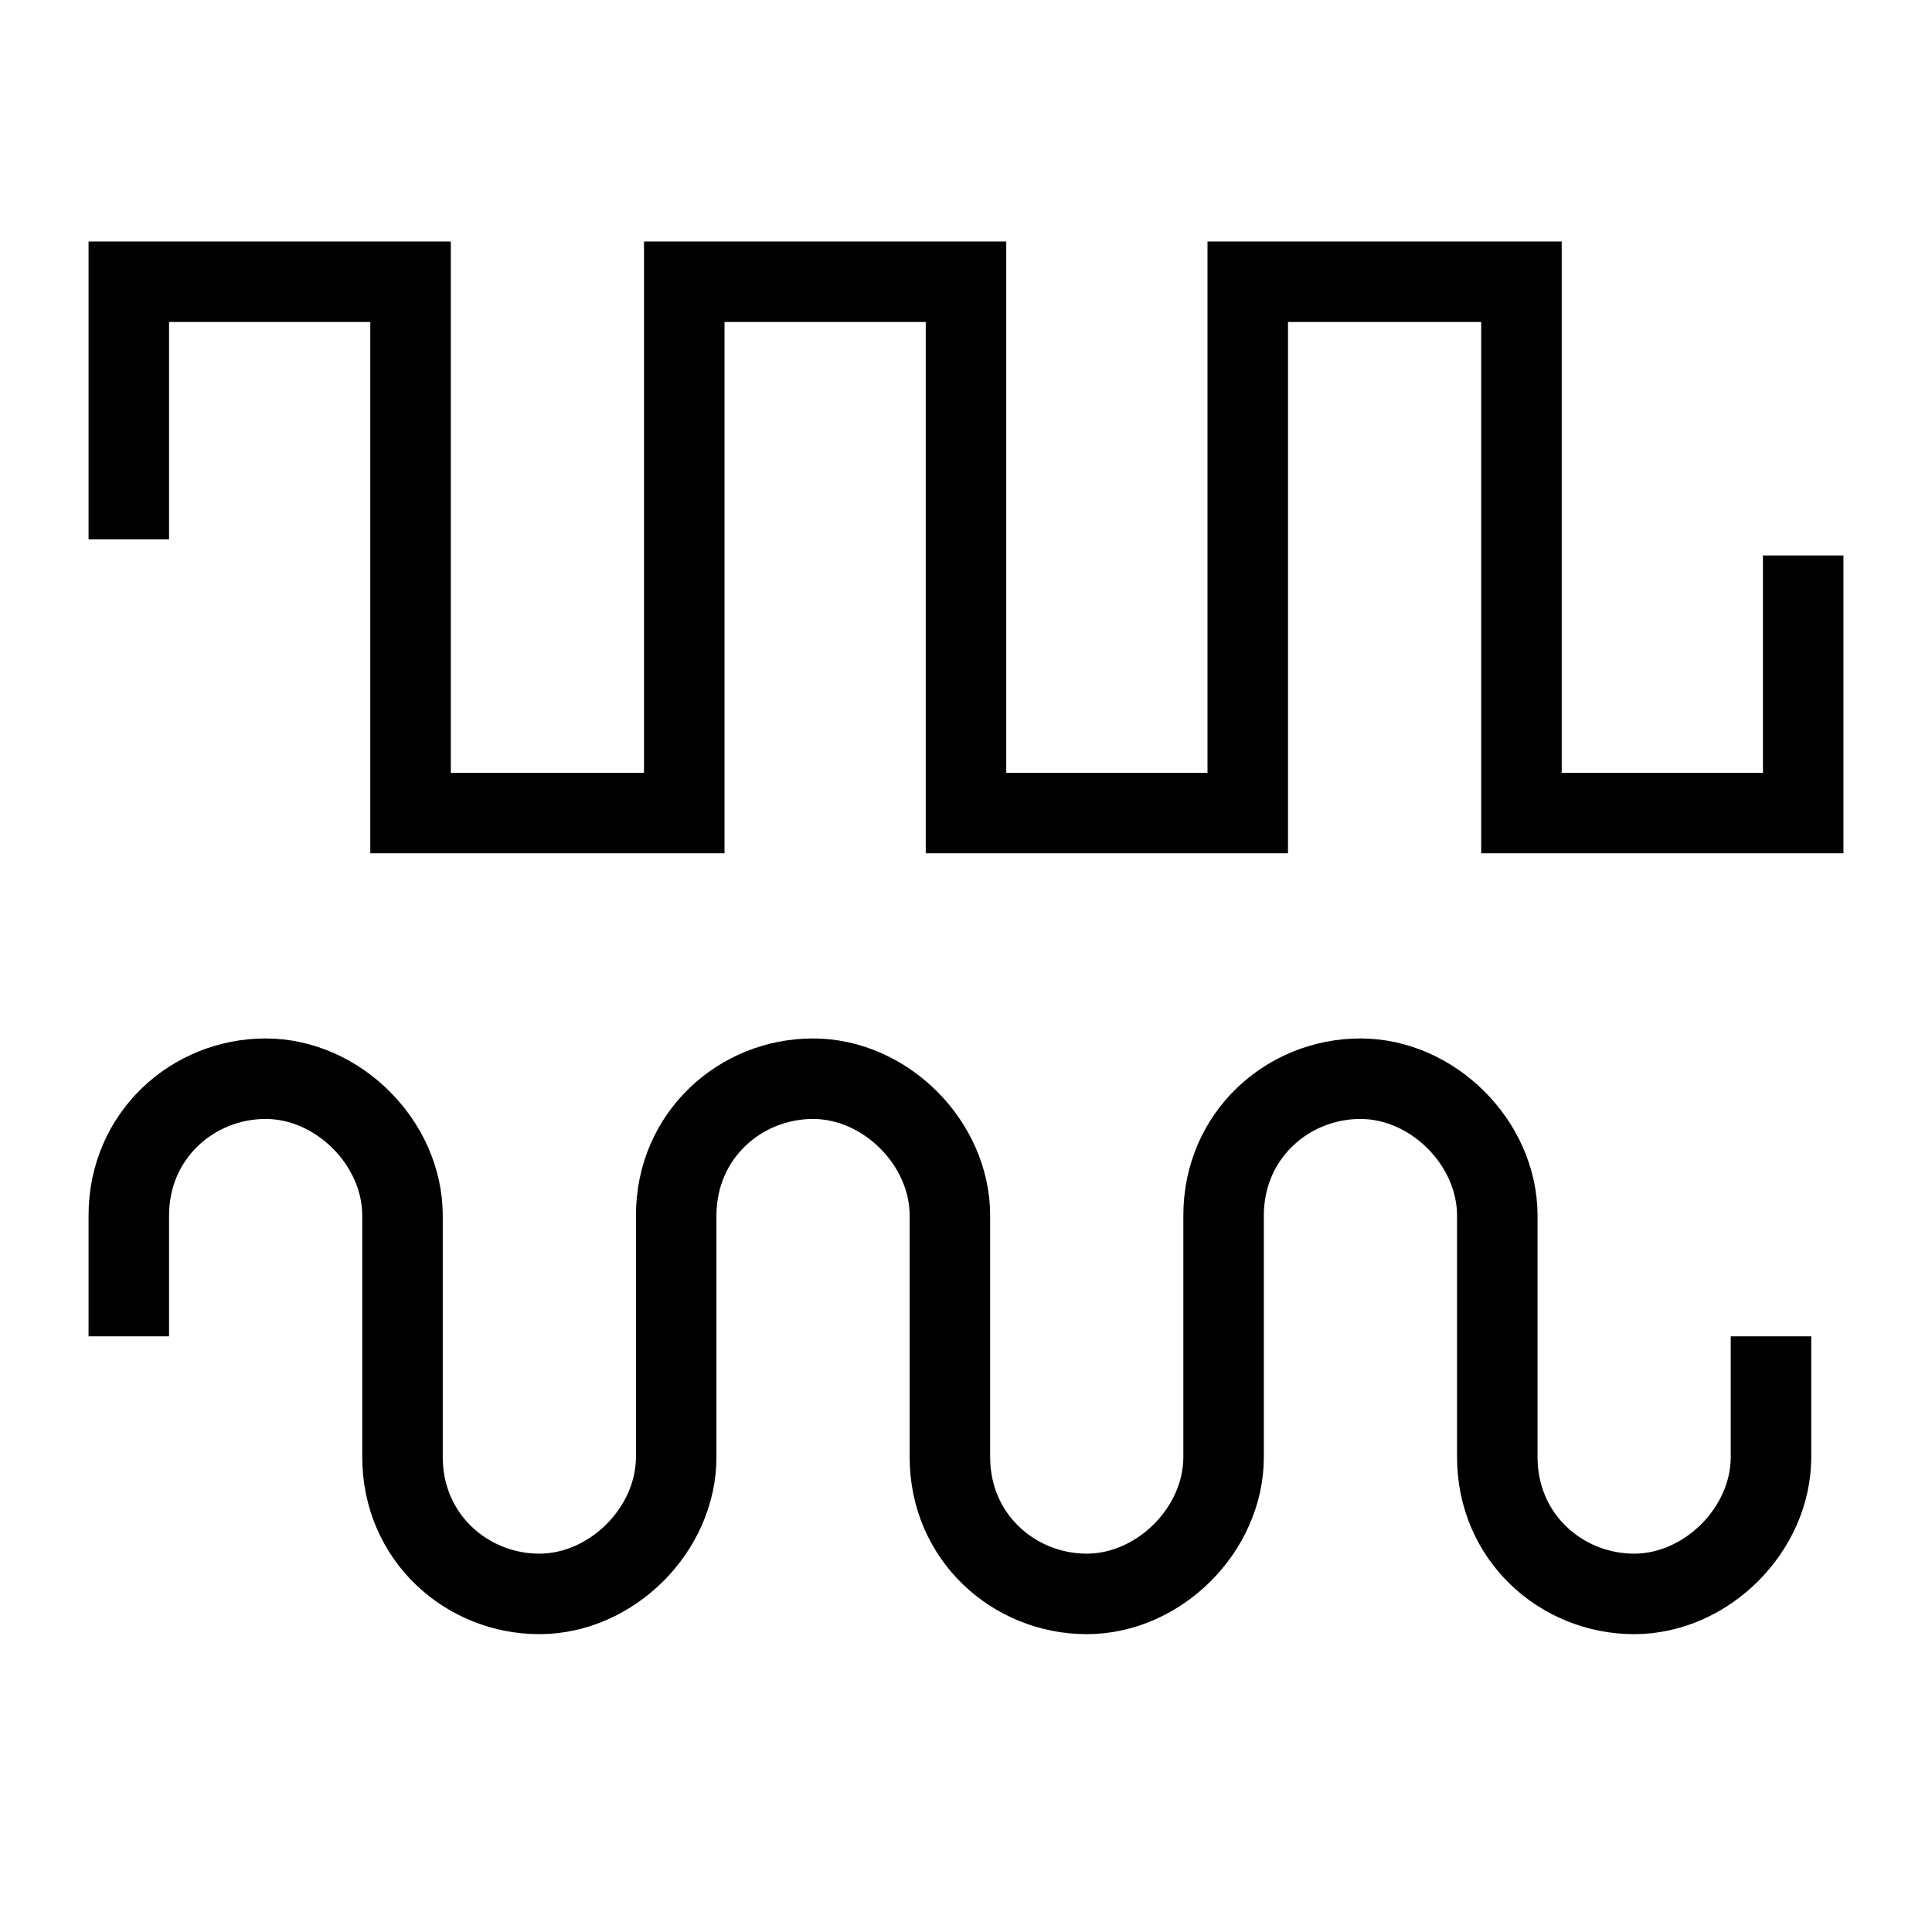
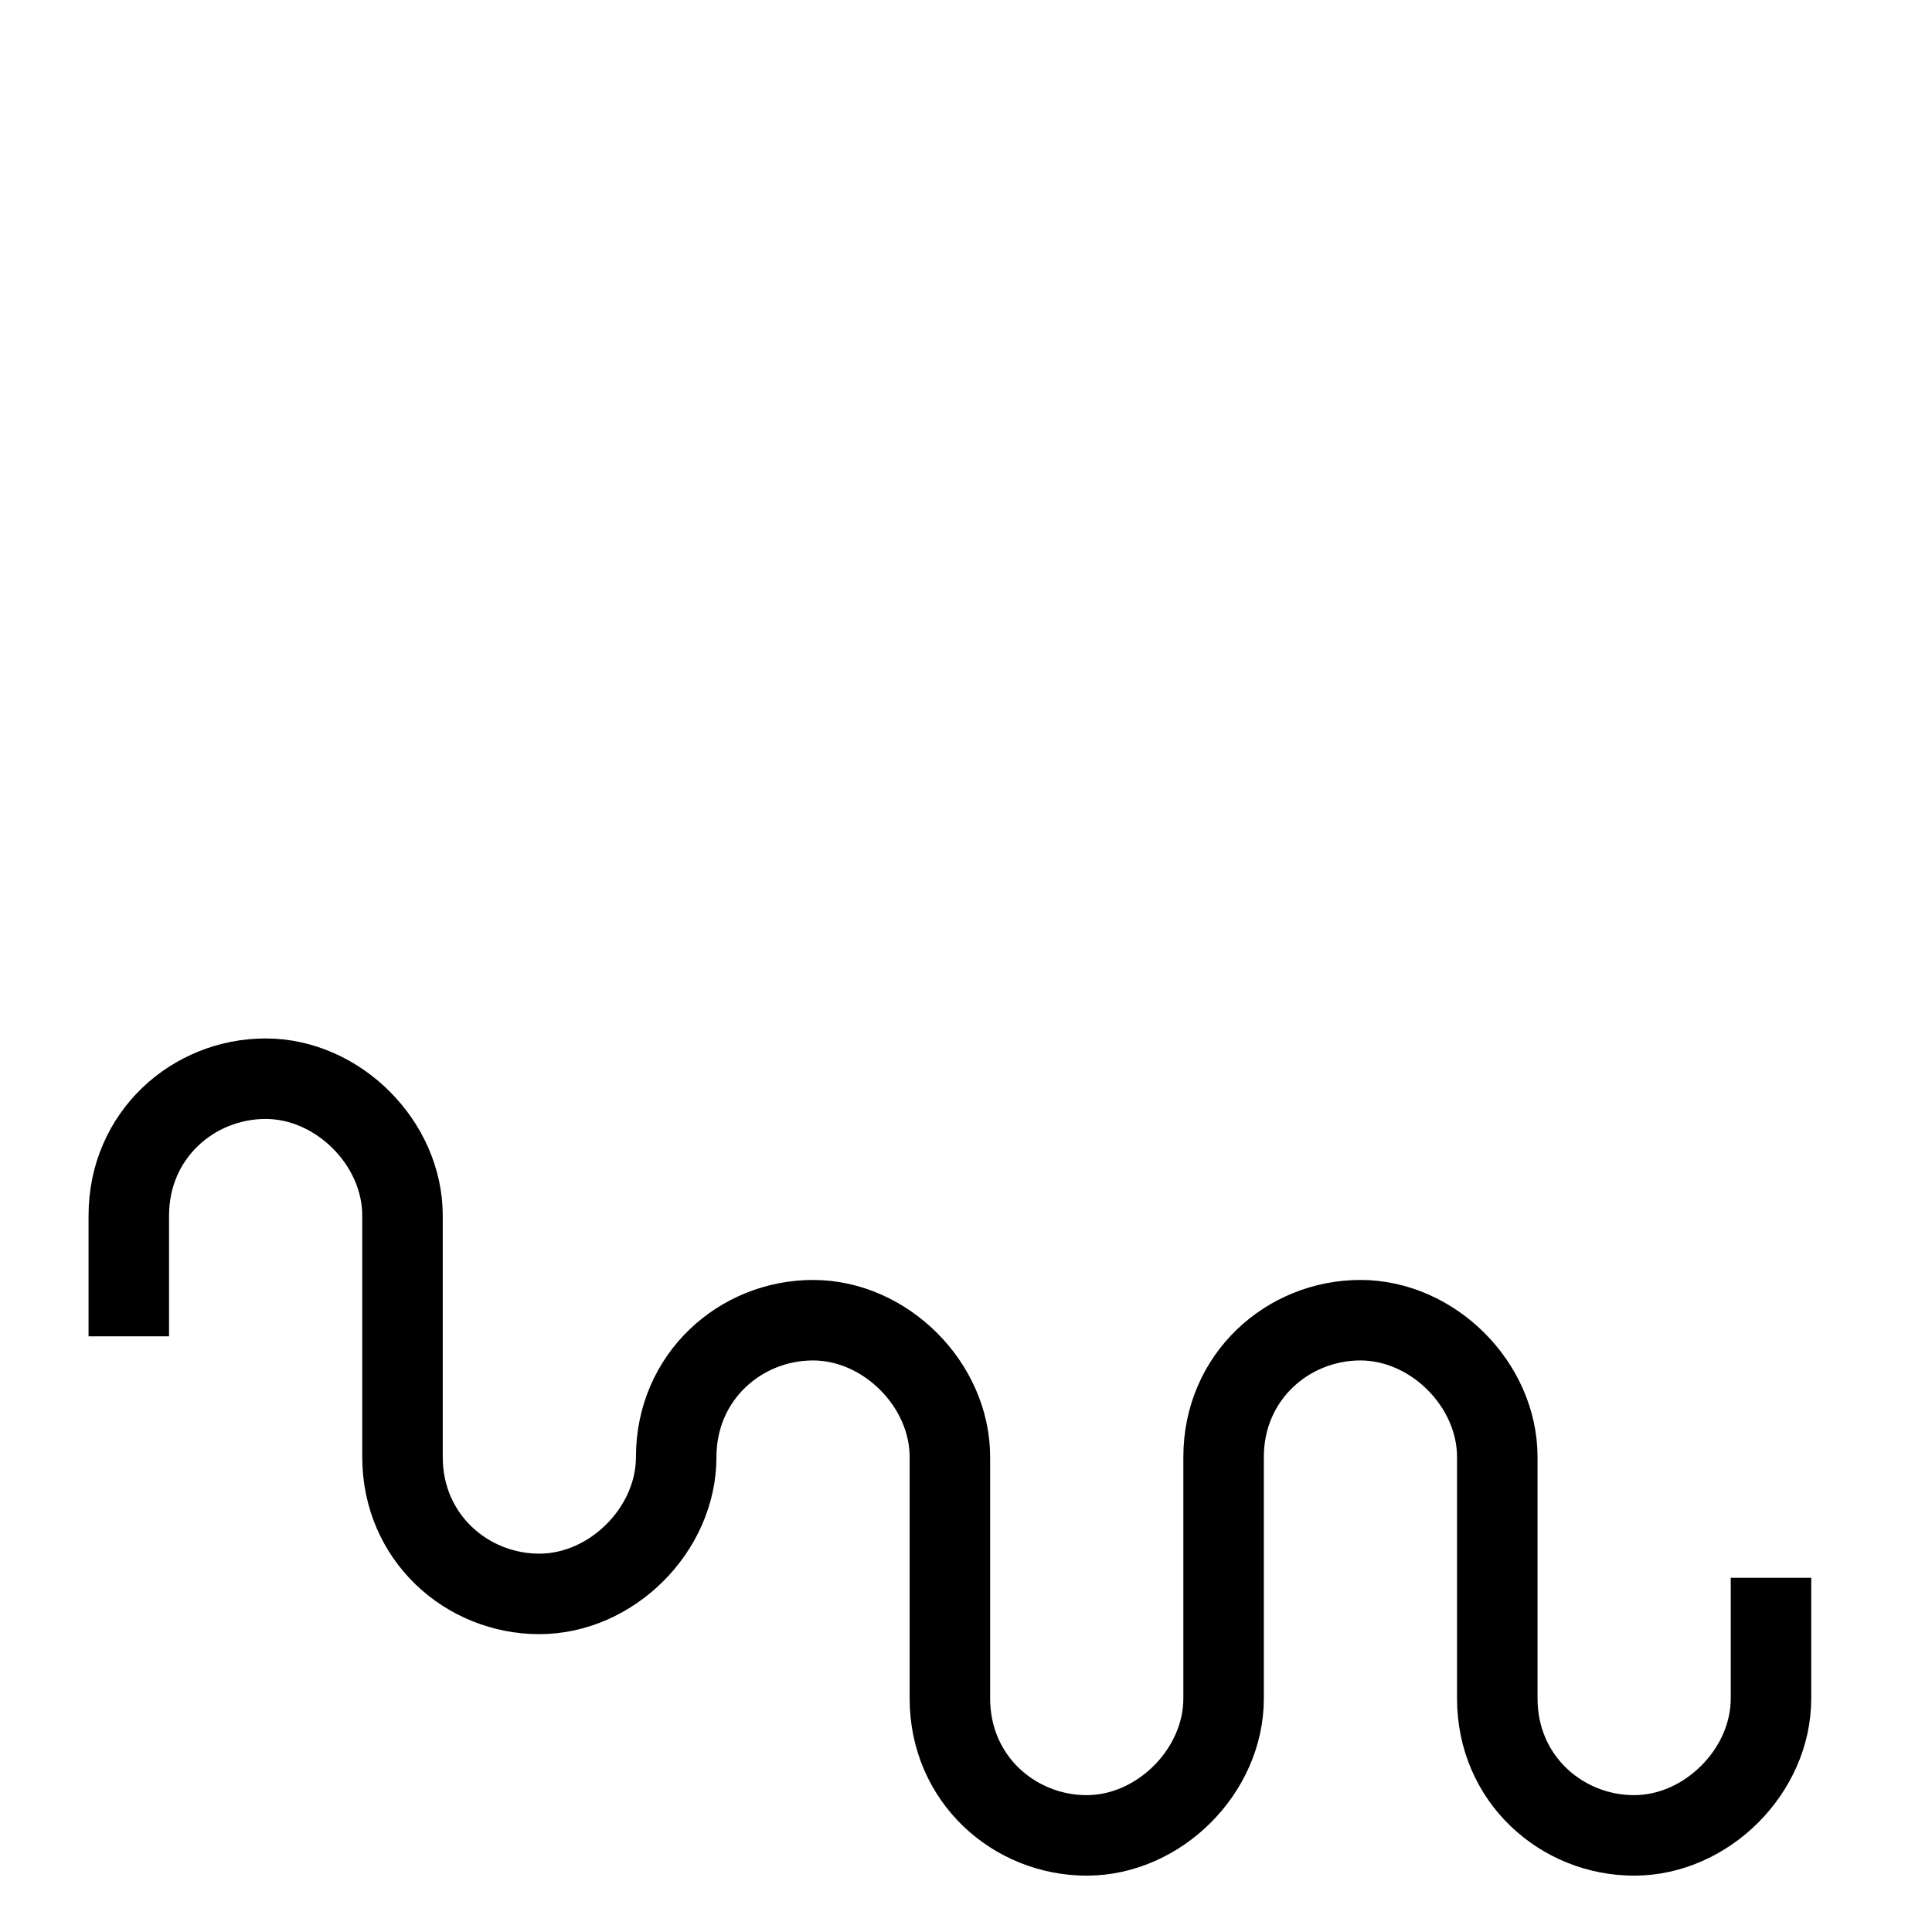
<svg xmlns="http://www.w3.org/2000/svg" version="1.1" id="Layer_1" x="0px" y="0px" viewBox="0 0 24 24" style="enable-background:new 0 0 24 24;" xml:space="preserve">
  <style type="text/css">
	.st0{fill:none;stroke:#000000;stroke-miterlimit:10;}
</style>
-   <polyline class="st0" points="1.6,6.7 1.6,3.5 5.1,3.5 5.1,10.1 8.5,10.1 8.5,3.5 12,3.5 12,10.1 15.5,10.1 15.5,3.5 18.9,3.5   18.9,10.1 22.4,10.1 22.4,6.9 " />
-   <path class="st0" d="M1.6,16.6v-1.5c0-1,0.8-1.7,1.7-1.7s1.7,0.8,1.7,1.7v3c0,1,0.8,1.7,1.7,1.7s1.7-0.8,1.7-1.7v-3  c0-1,0.8-1.7,1.7-1.7s1.7,0.8,1.7,1.7v3c0,1,0.8,1.7,1.7,1.7s1.7-0.8,1.7-1.7v-3c0-1,0.8-1.7,1.7-1.7s1.7,0.8,1.7,1.7v3  c0,1,0.8,1.7,1.7,1.7s1.7-0.8,1.7-1.7v-1.5" />
+   <path class="st0" d="M1.6,16.6v-1.5c0-1,0.8-1.7,1.7-1.7s1.7,0.8,1.7,1.7v3c0,1,0.8,1.7,1.7,1.7s1.7-0.8,1.7-1.7c0-1,0.8-1.7,1.7-1.7s1.7,0.8,1.7,1.7v3c0,1,0.8,1.7,1.7,1.7s1.7-0.8,1.7-1.7v-3c0-1,0.8-1.7,1.7-1.7s1.7,0.8,1.7,1.7v3  c0,1,0.8,1.7,1.7,1.7s1.7-0.8,1.7-1.7v-1.5" />
</svg>